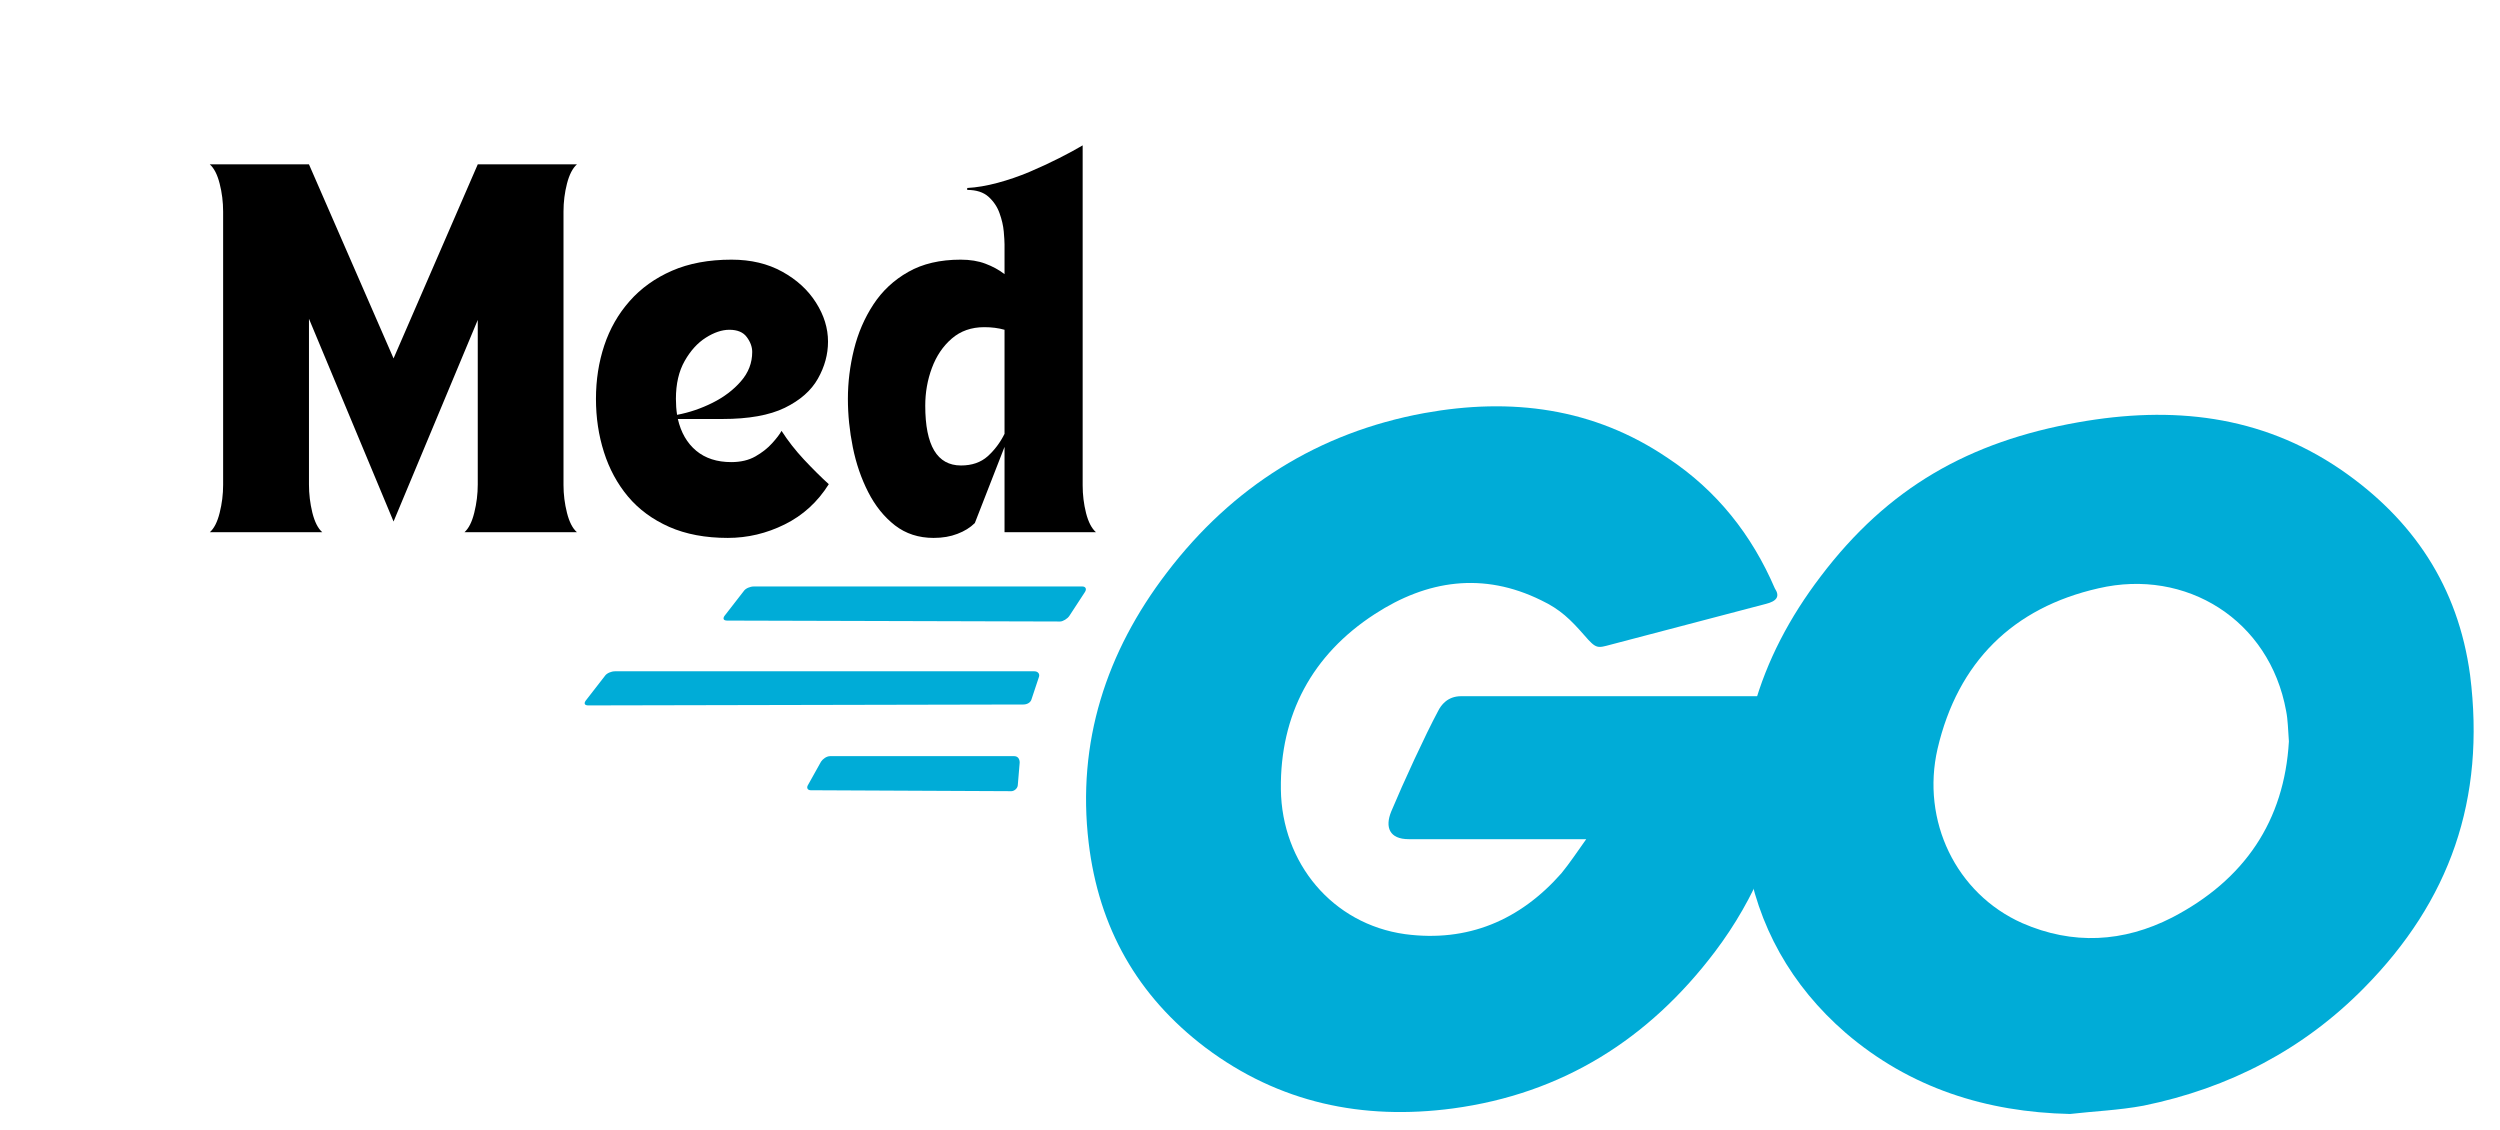
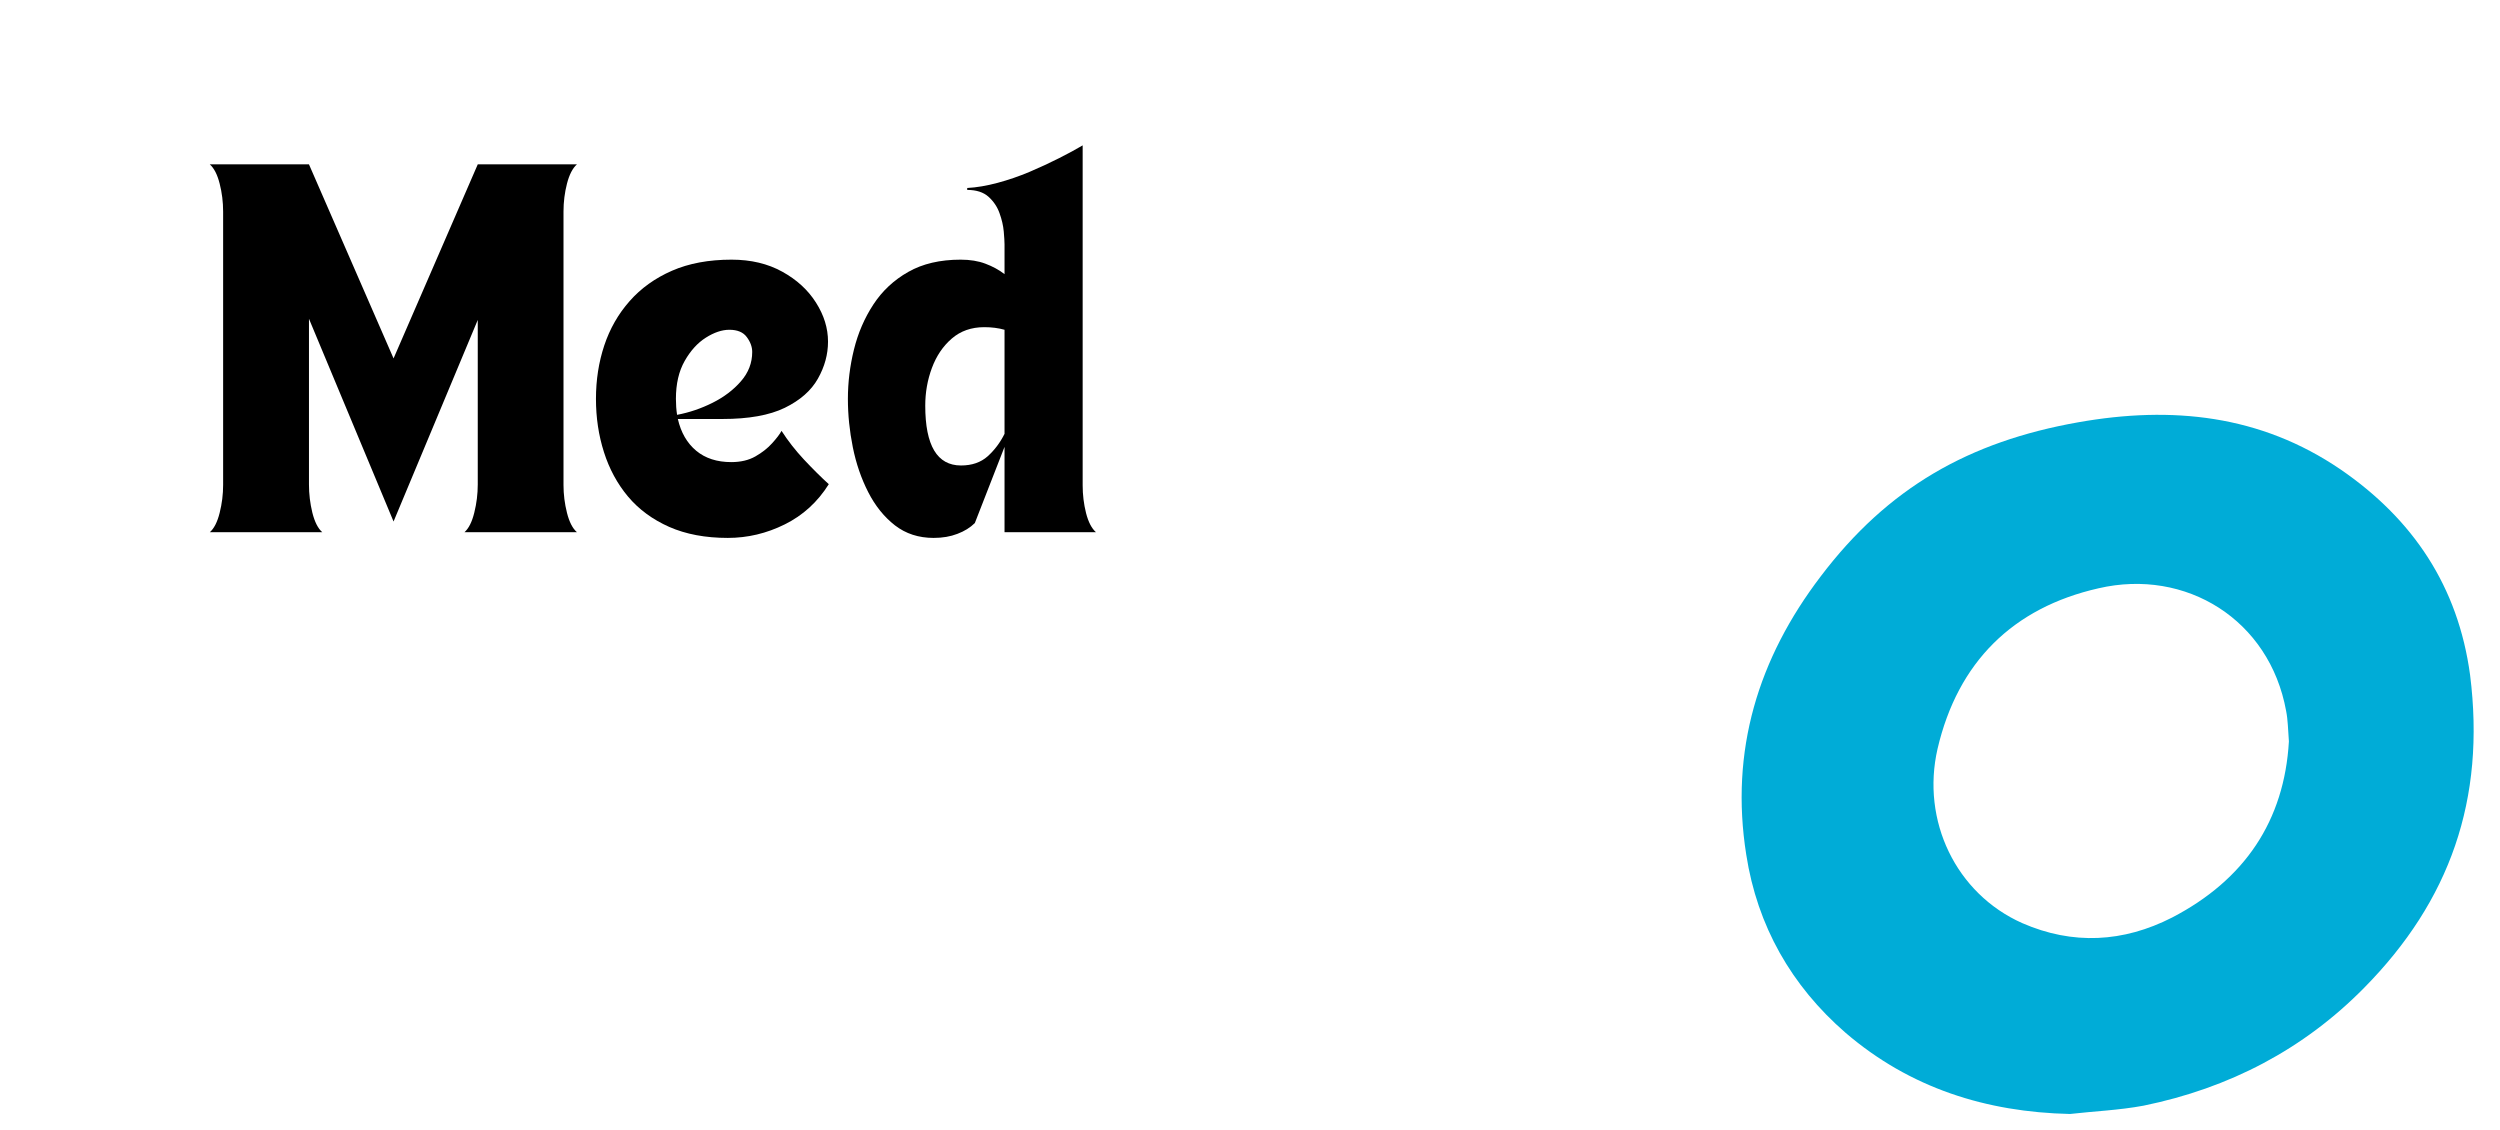
<svg xmlns="http://www.w3.org/2000/svg" width="540" viewBox="0 0 404.88 183" height="244" preserveAspectRatio="xMidYMid meet">
  <defs>
    <g />
    <clipPath id="144c2ebb50">
      <path d="M 94.211 65 L 291 65 L 291 181 L 94.211 181 Z M 94.211 65 " clip-rule="nonzero" />
    </clipPath>
  </defs>
  <g clip-path="url(#144c2ebb50)">
-     <path fill="#00acd7" d="M 117.75 100.535 C 117.152 100.535 117.004 100.234 117.301 99.785 L 120.43 95.754 C 120.727 95.305 121.473 95.008 122.066 95.008 L 175.258 95.008 C 175.855 95.008 176 95.453 175.703 95.902 L 173.168 99.785 C 172.871 100.234 172.129 100.684 171.68 100.684 L 117.746 100.535 Z M 95.25 114.277 C 94.652 114.277 94.508 113.98 94.805 113.531 L 97.934 109.5 C 98.23 109.051 98.977 108.75 99.57 108.75 L 167.512 108.75 C 168.109 108.75 168.406 109.199 168.254 109.648 L 167.062 113.234 C 166.914 113.832 166.32 114.129 165.723 114.129 Z M 131.309 128.023 C 130.711 128.023 130.562 127.574 130.859 127.129 L 132.945 123.391 C 133.246 122.945 133.84 122.496 134.434 122.496 L 164.234 122.496 C 164.832 122.496 165.129 122.945 165.129 123.543 L 164.828 127.125 C 164.828 127.723 164.23 128.172 163.785 128.172 L 131.305 128.02 Z M 285.965 97.844 L 260.934 104.418 C 258.695 105.016 258.547 105.164 256.609 102.926 C 254.375 100.383 252.738 98.73 249.609 97.246 C 240.223 92.617 231.133 93.961 222.641 99.488 C 212.508 106.062 207.297 115.773 207.441 127.875 C 207.594 139.824 215.785 149.688 227.559 151.332 C 237.691 152.68 246.18 149.094 252.887 141.473 C 254.23 139.832 255.422 138.035 256.91 135.945 L 228.148 135.945 C 225.02 135.945 224.277 134.004 225.32 131.461 C 227.254 126.832 230.832 119.062 232.918 115.176 C 233.363 114.281 234.406 112.785 236.641 112.785 L 290.875 112.785 C 290.578 116.82 290.578 120.855 289.98 124.887 C 288.344 135.645 284.32 145.504 277.766 154.172 C 267.039 168.363 253.035 177.18 235.301 179.57 C 220.699 181.512 207.145 178.676 195.223 169.711 C 184.191 161.344 177.945 150.285 176.305 136.543 C 174.367 120.258 179.137 105.617 188.969 92.766 C 199.551 78.871 213.555 70.055 230.688 66.918 C 244.691 64.379 258.102 66.023 270.172 74.238 C 278.066 79.469 283.73 86.641 287.457 95.305 C 288.352 96.652 287.754 97.398 285.965 97.848 Z M 285.965 97.844 " fill-opacity="1" fill-rule="nonzero" />
-   </g>
+     </g>
  <path fill="#00acd7" d="M 335.281 180.465 C 321.723 180.164 309.355 176.27 298.926 167.316 C 290.137 159.695 284.621 149.984 282.836 138.48 C 280.152 121.598 284.773 106.656 294.906 93.359 C 305.781 79.016 318.891 71.547 336.621 68.41 C 351.82 65.719 366.125 67.215 379.086 76.031 C 390.855 84.098 398.156 95.004 400.094 109.348 C 402.629 129.516 396.816 145.949 382.961 159.996 C 373.125 170.004 361.059 176.281 347.203 179.117 C 343.18 179.867 339.156 180.016 335.285 180.465 Z M 370.742 120.105 C 370.59 118.164 370.59 116.668 370.293 115.176 C 367.609 100.383 354.055 92.016 339.898 95.305 C 326.043 98.441 317.102 107.258 313.824 121.301 C 311.145 132.957 316.805 144.762 327.531 149.539 C 335.727 153.121 343.922 152.676 351.82 148.641 C 363.59 142.527 369.996 132.957 370.742 120.105 Z M 370.742 120.105 " fill-opacity="1" fill-rule="nonzero" />
  <g fill="#000000" fill-opacity="1">
    <g transform="translate(32.696, 86.22)">
      <g>
        <path d="M 19.453 0 L 1.234 0 C 1.93 -0.613 2.461 -1.66 2.828 -3.141 C 3.203 -4.629 3.391 -6.133 3.391 -7.656 L 3.391 -51.938 C 3.391 -53.5 3.203 -55.008 2.828 -56.469 C 2.461 -57.926 1.93 -58.969 1.234 -59.594 L 17.297 -59.594 L 31 -28.156 L 44.641 -59.594 L 60.703 -59.594 C 60.004 -58.969 59.469 -57.926 59.094 -56.469 C 58.719 -55.008 58.531 -53.5 58.531 -51.938 L 58.531 -7.656 C 58.531 -6.133 58.719 -4.629 59.094 -3.141 C 59.469 -1.66 60.004 -0.613 60.703 0 L 42.484 0 C 43.18 -0.613 43.711 -1.672 44.078 -3.172 C 44.453 -4.68 44.641 -6.195 44.641 -7.719 L 44.641 -34.391 L 31 -1.734 L 17.297 -34.578 L 17.297 -7.719 C 17.297 -6.195 17.477 -4.68 17.844 -3.172 C 18.219 -1.672 18.754 -0.613 19.453 0 Z M 19.453 0 " />
      </g>
    </g>
  </g>
  <g fill="#000000" fill-opacity="1">
    <g transform="translate(94.626, 86.22)">
      <g>
        <path d="M 23.219 0.922 C 19.594 0.922 16.43 0.328 13.734 -0.859 C 11.035 -2.055 8.812 -3.691 7.062 -5.766 C 5.32 -7.848 4.02 -10.25 3.156 -12.969 C 2.289 -15.688 1.859 -18.566 1.859 -21.609 C 1.859 -24.66 2.305 -27.539 3.203 -30.25 C 4.109 -32.969 5.477 -35.363 7.312 -37.438 C 9.145 -39.52 11.43 -41.16 14.172 -42.359 C 16.91 -43.555 20.129 -44.156 23.828 -44.156 C 26.961 -44.156 29.703 -43.504 32.047 -42.203 C 34.391 -40.91 36.207 -39.242 37.5 -37.203 C 38.801 -35.16 39.453 -33.051 39.453 -30.875 C 39.453 -28.812 38.906 -26.812 37.812 -24.875 C 36.727 -22.945 34.941 -21.375 32.453 -20.156 C 29.961 -18.945 26.598 -18.344 22.359 -18.344 L 15.125 -18.344 C 15.625 -16.156 16.613 -14.441 18.094 -13.203 C 19.57 -11.973 21.469 -11.359 23.781 -11.359 C 25.301 -11.359 26.602 -11.664 27.688 -12.281 C 28.781 -12.906 29.688 -13.617 30.406 -14.422 C 31.133 -15.223 31.641 -15.891 31.922 -16.422 C 32.953 -14.816 34.164 -13.266 35.562 -11.766 C 36.969 -10.266 38.305 -8.938 39.578 -7.781 C 37.766 -4.895 35.383 -2.723 32.438 -1.266 C 29.5 0.191 26.426 0.922 23.219 0.922 Z M 15 -19.016 C 16.977 -19.391 18.895 -20.039 20.75 -20.969 C 22.602 -21.895 24.133 -23.055 25.344 -24.453 C 26.562 -25.848 27.172 -27.43 27.172 -29.203 C 27.172 -30.023 26.879 -30.828 26.297 -31.609 C 25.723 -32.398 24.781 -32.797 23.469 -32.797 C 22.27 -32.797 21 -32.367 19.656 -31.516 C 18.32 -30.672 17.18 -29.414 16.234 -27.75 C 15.285 -26.082 14.812 -24.035 14.812 -21.609 C 14.812 -20.703 14.875 -19.836 15 -19.016 Z M 15 -19.016 " />
      </g>
    </g>
  </g>
  <g fill="#000000" fill-opacity="1">
    <g transform="translate(135.44, 86.22)">
      <g>
        <path d="M 15.75 0.922 C 13.32 0.922 11.234 0.242 9.484 -1.109 C 7.734 -2.473 6.289 -4.266 5.156 -6.484 C 4.02 -8.703 3.188 -11.129 2.656 -13.766 C 2.125 -16.398 1.859 -19.016 1.859 -21.609 C 1.859 -24.285 2.188 -26.953 2.844 -29.609 C 3.5 -32.266 4.547 -34.691 5.984 -36.891 C 7.43 -39.098 9.316 -40.859 11.641 -42.172 C 13.961 -43.492 16.789 -44.156 20.125 -44.156 C 21.656 -44.156 22.992 -43.938 24.141 -43.5 C 25.297 -43.07 26.328 -42.508 27.234 -41.812 L 27.234 -46.625 C 27.234 -47.07 27.191 -47.77 27.109 -48.719 C 27.023 -49.664 26.797 -50.656 26.422 -51.688 C 26.055 -52.719 25.461 -53.602 24.641 -54.344 C 23.816 -55.082 22.664 -55.453 21.188 -55.453 L 21.188 -55.766 C 22.707 -55.848 24.344 -56.125 26.094 -56.594 C 27.844 -57.062 29.57 -57.656 31.281 -58.375 C 32.988 -59.102 34.594 -59.848 36.094 -60.609 C 37.594 -61.367 38.859 -62.055 39.891 -62.672 L 39.891 -7.594 C 39.891 -6.07 40.07 -4.578 40.438 -3.109 C 40.812 -1.648 41.348 -0.613 42.047 0 L 27.234 0 L 27.234 -13.828 L 22.422 -1.484 C 21.672 -0.742 20.727 -0.16 19.594 0.266 C 18.469 0.703 17.188 0.922 15.75 0.922 Z M 14.391 -20.5 C 14.391 -14.039 16.32 -10.812 20.188 -10.812 C 21.957 -10.812 23.398 -11.312 24.516 -12.312 C 25.629 -13.32 26.535 -14.531 27.234 -15.938 L 27.234 -32.797 C 26.242 -33.078 25.148 -33.219 23.953 -33.219 C 21.859 -33.219 20.098 -32.598 18.672 -31.359 C 17.254 -30.129 16.188 -28.547 15.469 -26.609 C 14.75 -24.68 14.391 -22.645 14.391 -20.5 Z M 14.391 -20.5 " />
      </g>
    </g>
  </g>
</svg>